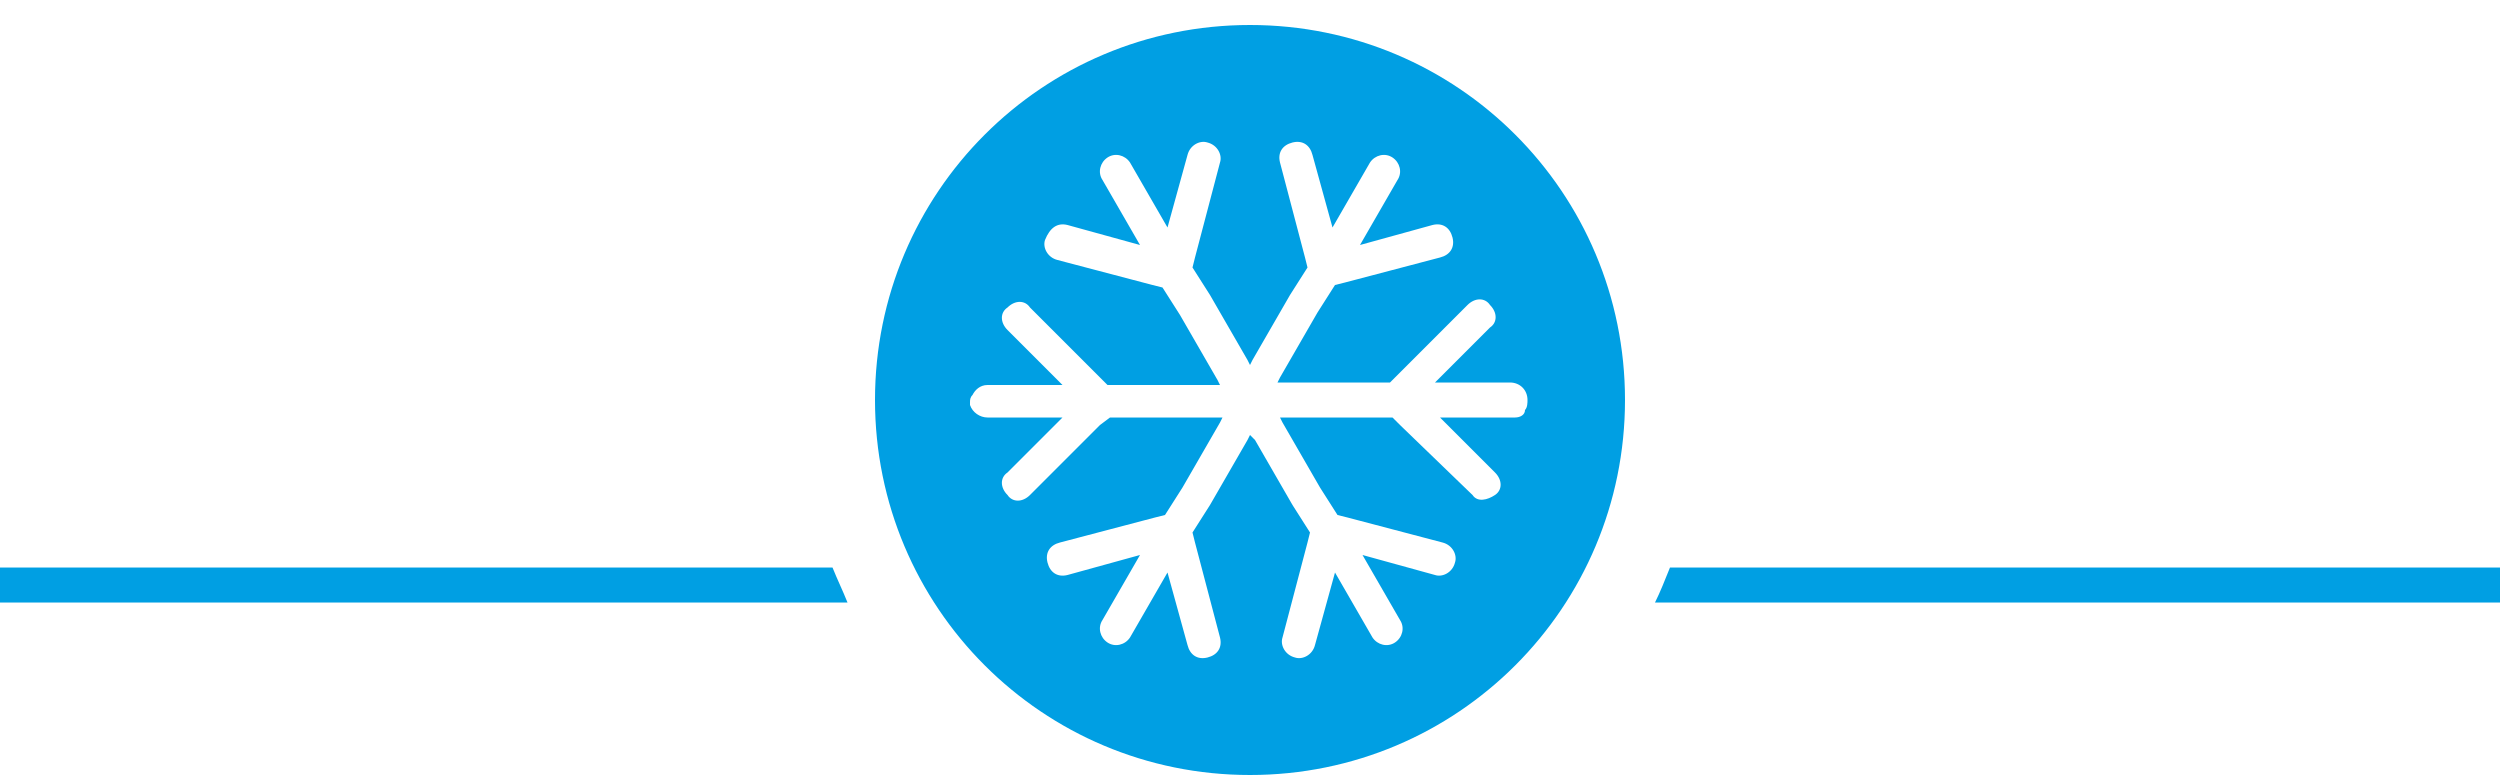
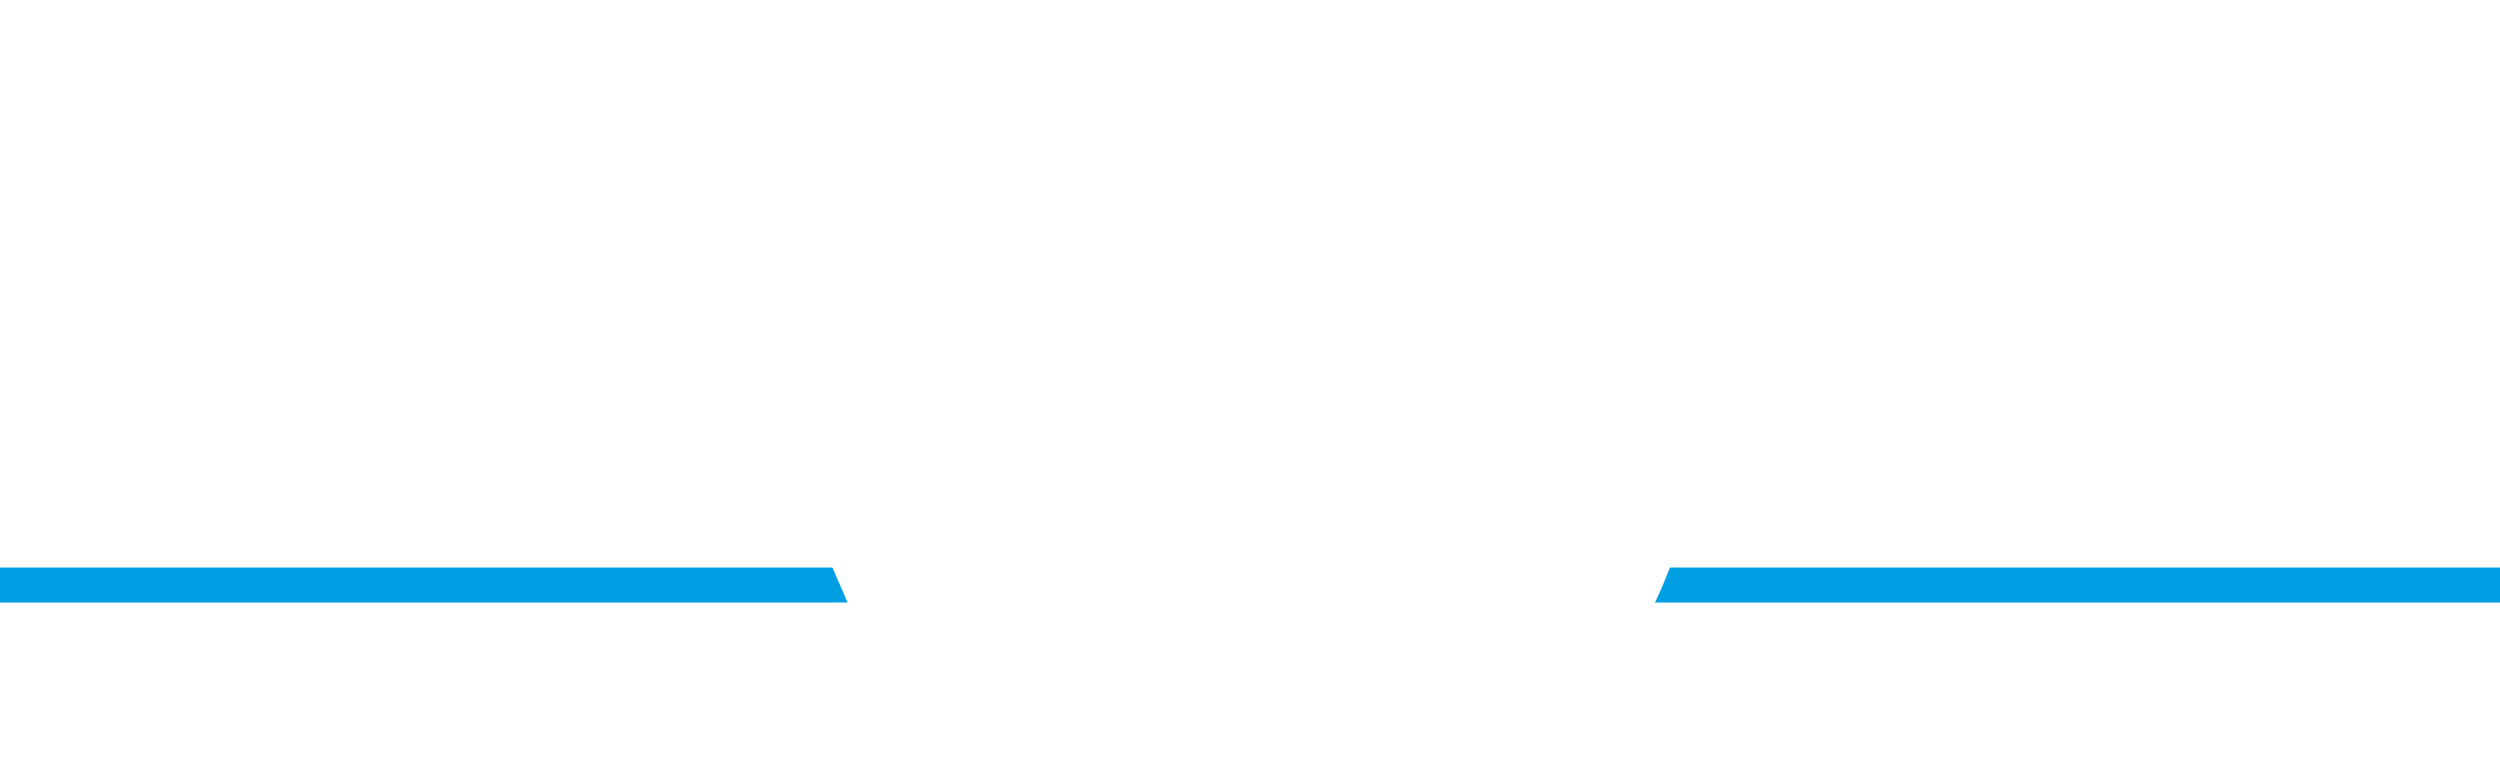
<svg xmlns="http://www.w3.org/2000/svg" version="1.1" id="a" x="0px" y="0px" viewBox="0 0 100 31.1" style="enable-background:new 0 0 100 31.1;" xml:space="preserve">
  <style type="text/css">
	.st0{fill:#009FE3;}
</style>
  <path class="st0" d="M0,22.7v1.4h33.9c-0.2-0.5-0.4-0.9-0.6-1.4H0z" />
  <path class="st0" d="M100,22.7H66.8c-0.2,0.5-0.4,1-0.6,1.4H100V22.7z" />
-   <path class="st0" d="M50,1c-8.3,0-15,6.7-15,15s6.7,15,15,15s15-6.7,15-15S58.3,1,50,1z M60.6,16.7h-3l2.2,2.2  c0.3,0.3,0.3,0.7,0,0.9s-0.7,0.3-0.9,0L56,17l-0.3-0.3h-4.5l0.1,0.2l1.5,2.6l0.7,1.1l0.4,0.1l3.8,1c0.4,0.1,0.6,0.5,0.5,0.8  c-0.1,0.4-0.5,0.6-0.8,0.5l-2.9-0.8l1.5,2.6c0.2,0.3,0.1,0.7-0.2,0.9c-0.3,0.2-0.7,0.1-0.9-0.2l-1.5-2.6l-0.8,2.9  c-0.1,0.4-0.5,0.6-0.8,0.5c-0.4-0.1-0.6-0.5-0.5-0.8l1-3.8l0.1-0.4l-0.7-1.1l-1.5-2.6L50,17.4l-0.1,0.2l-1.5,2.6l-0.7,1.1l0.1,0.4  l1,3.8c0.1,0.4-0.1,0.7-0.5,0.8c-0.4,0.1-0.7-0.1-0.8-0.5l-0.8-2.9l-1.5,2.6c-0.2,0.3-0.6,0.4-0.9,0.2c-0.3-0.2-0.4-0.6-0.2-0.9  l1.5-2.6L42.7,23c-0.4,0.1-0.7-0.1-0.8-0.5c-0.1-0.4,0.1-0.7,0.5-0.8l3.8-1l0.4-0.1l0.7-1.1l1.5-2.6l0.1-0.2h-4.5L44,17l-2.8,2.8  c-0.3,0.3-0.7,0.3-0.9,0c-0.3-0.3-0.3-0.7,0-0.9l2.2-2.2h-3c-0.3,0-0.6-0.2-0.7-0.5l0-0.1c0-0.1,0-0.2,0.1-0.3  c0.1-0.2,0.3-0.4,0.6-0.4h3l-2.2-2.2c-0.3-0.3-0.3-0.7,0-0.9c0.3-0.3,0.7-0.3,0.9,0l2.8,2.8l0.3,0.3h4.5l-0.1-0.2l-1.5-2.6l-0.7-1.1  l-0.4-0.1l-3.8-1c-0.4-0.1-0.6-0.5-0.5-0.8C42,9.1,42.3,8.9,42.7,9l2.9,0.8l-1.5-2.6c-0.2-0.3-0.1-0.7,0.2-0.9  c0.3-0.2,0.7-0.1,0.9,0.2l1.5,2.6l0.8-2.9c0.1-0.4,0.5-0.6,0.8-0.5c0.4,0.1,0.6,0.5,0.5,0.8l-1,3.8l-0.1,0.4l0.7,1.1l1.5,2.6  l0.1,0.2l0.1-0.2l1.5-2.6l0.7-1.1l-0.1-0.4l-1-3.8c-0.1-0.4,0.1-0.7,0.5-0.8c0.4-0.1,0.7,0.1,0.8,0.5l0.8,2.9l1.5-2.6  c0.2-0.3,0.6-0.4,0.9-0.2c0.3,0.2,0.4,0.6,0.2,0.9l-1.5,2.6L57.3,9c0.4-0.1,0.7,0.1,0.8,0.5c0.1,0.4-0.1,0.7-0.5,0.8l-3.8,1  l-0.4,0.1l-0.7,1.1l-1.5,2.6l-0.1,0.2h4.5l0.3-0.3l2.8-2.8c0.3-0.3,0.7-0.3,0.9,0c0.3,0.3,0.3,0.7,0,0.9l-2.2,2.2h3  c0.4,0,0.7,0.3,0.7,0.7c0,0.1,0,0.3-0.1,0.4C61,16.6,60.8,16.7,60.6,16.7L60.6,16.7z" />
</svg>